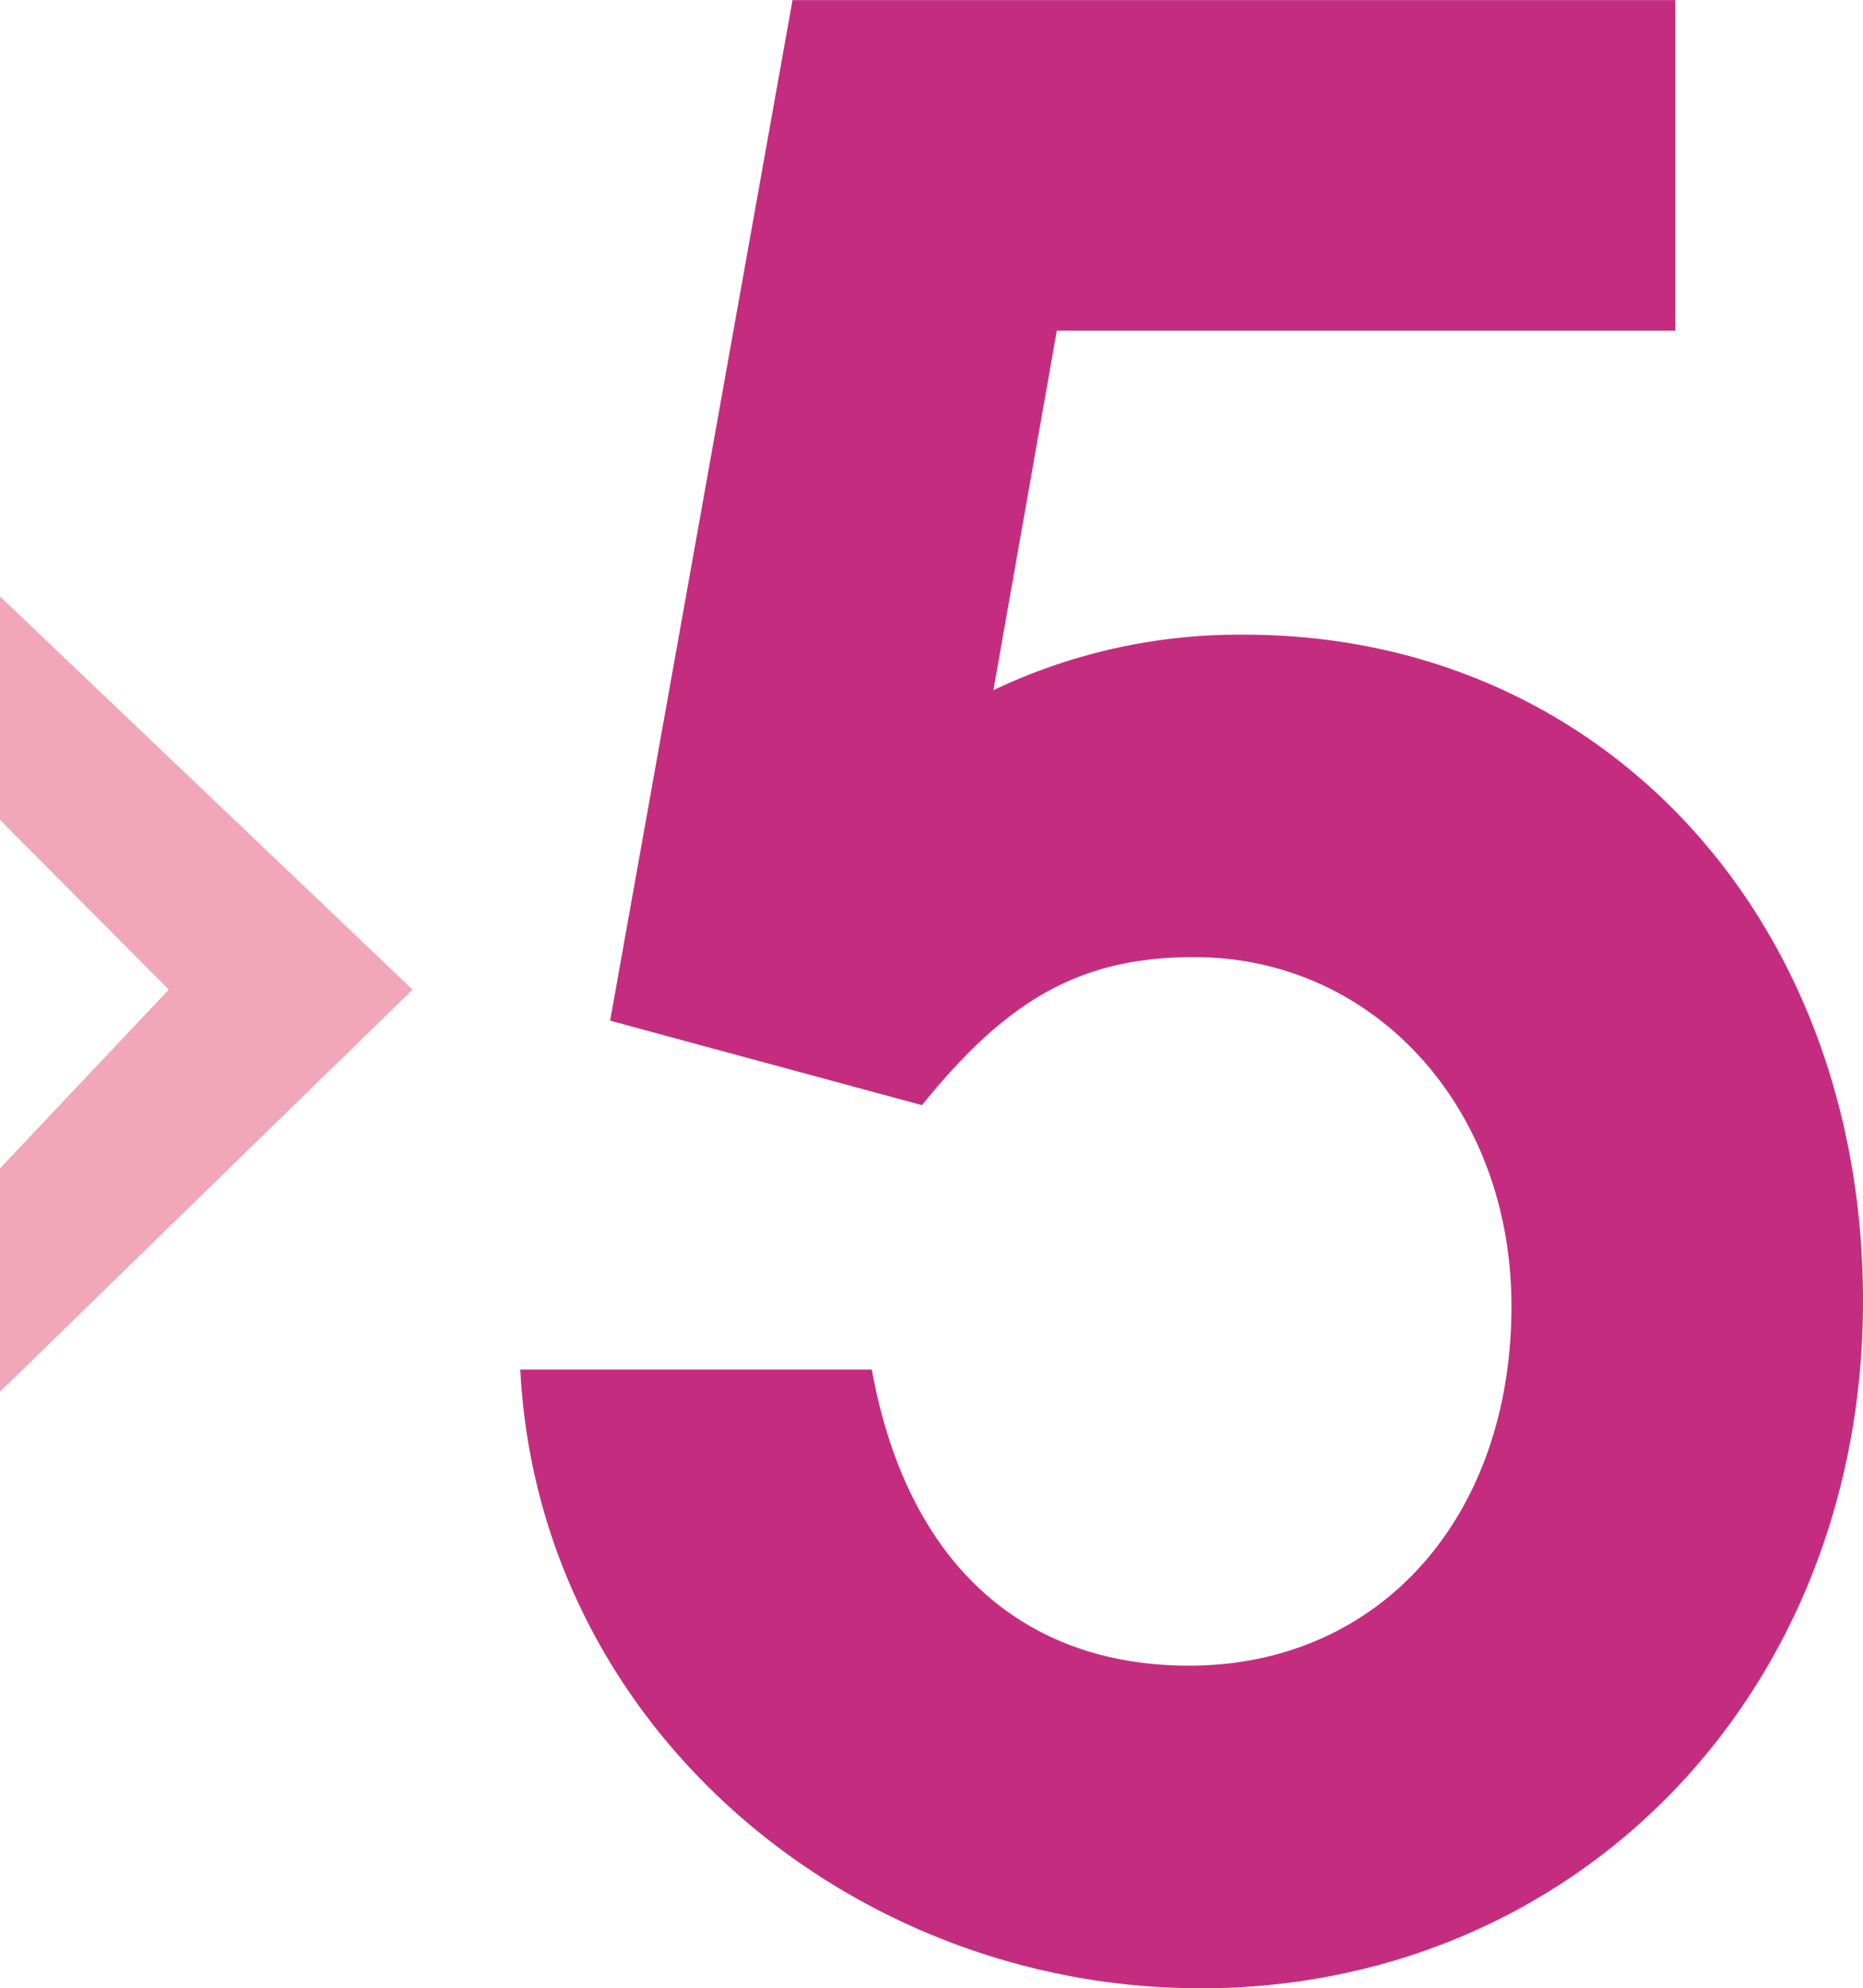
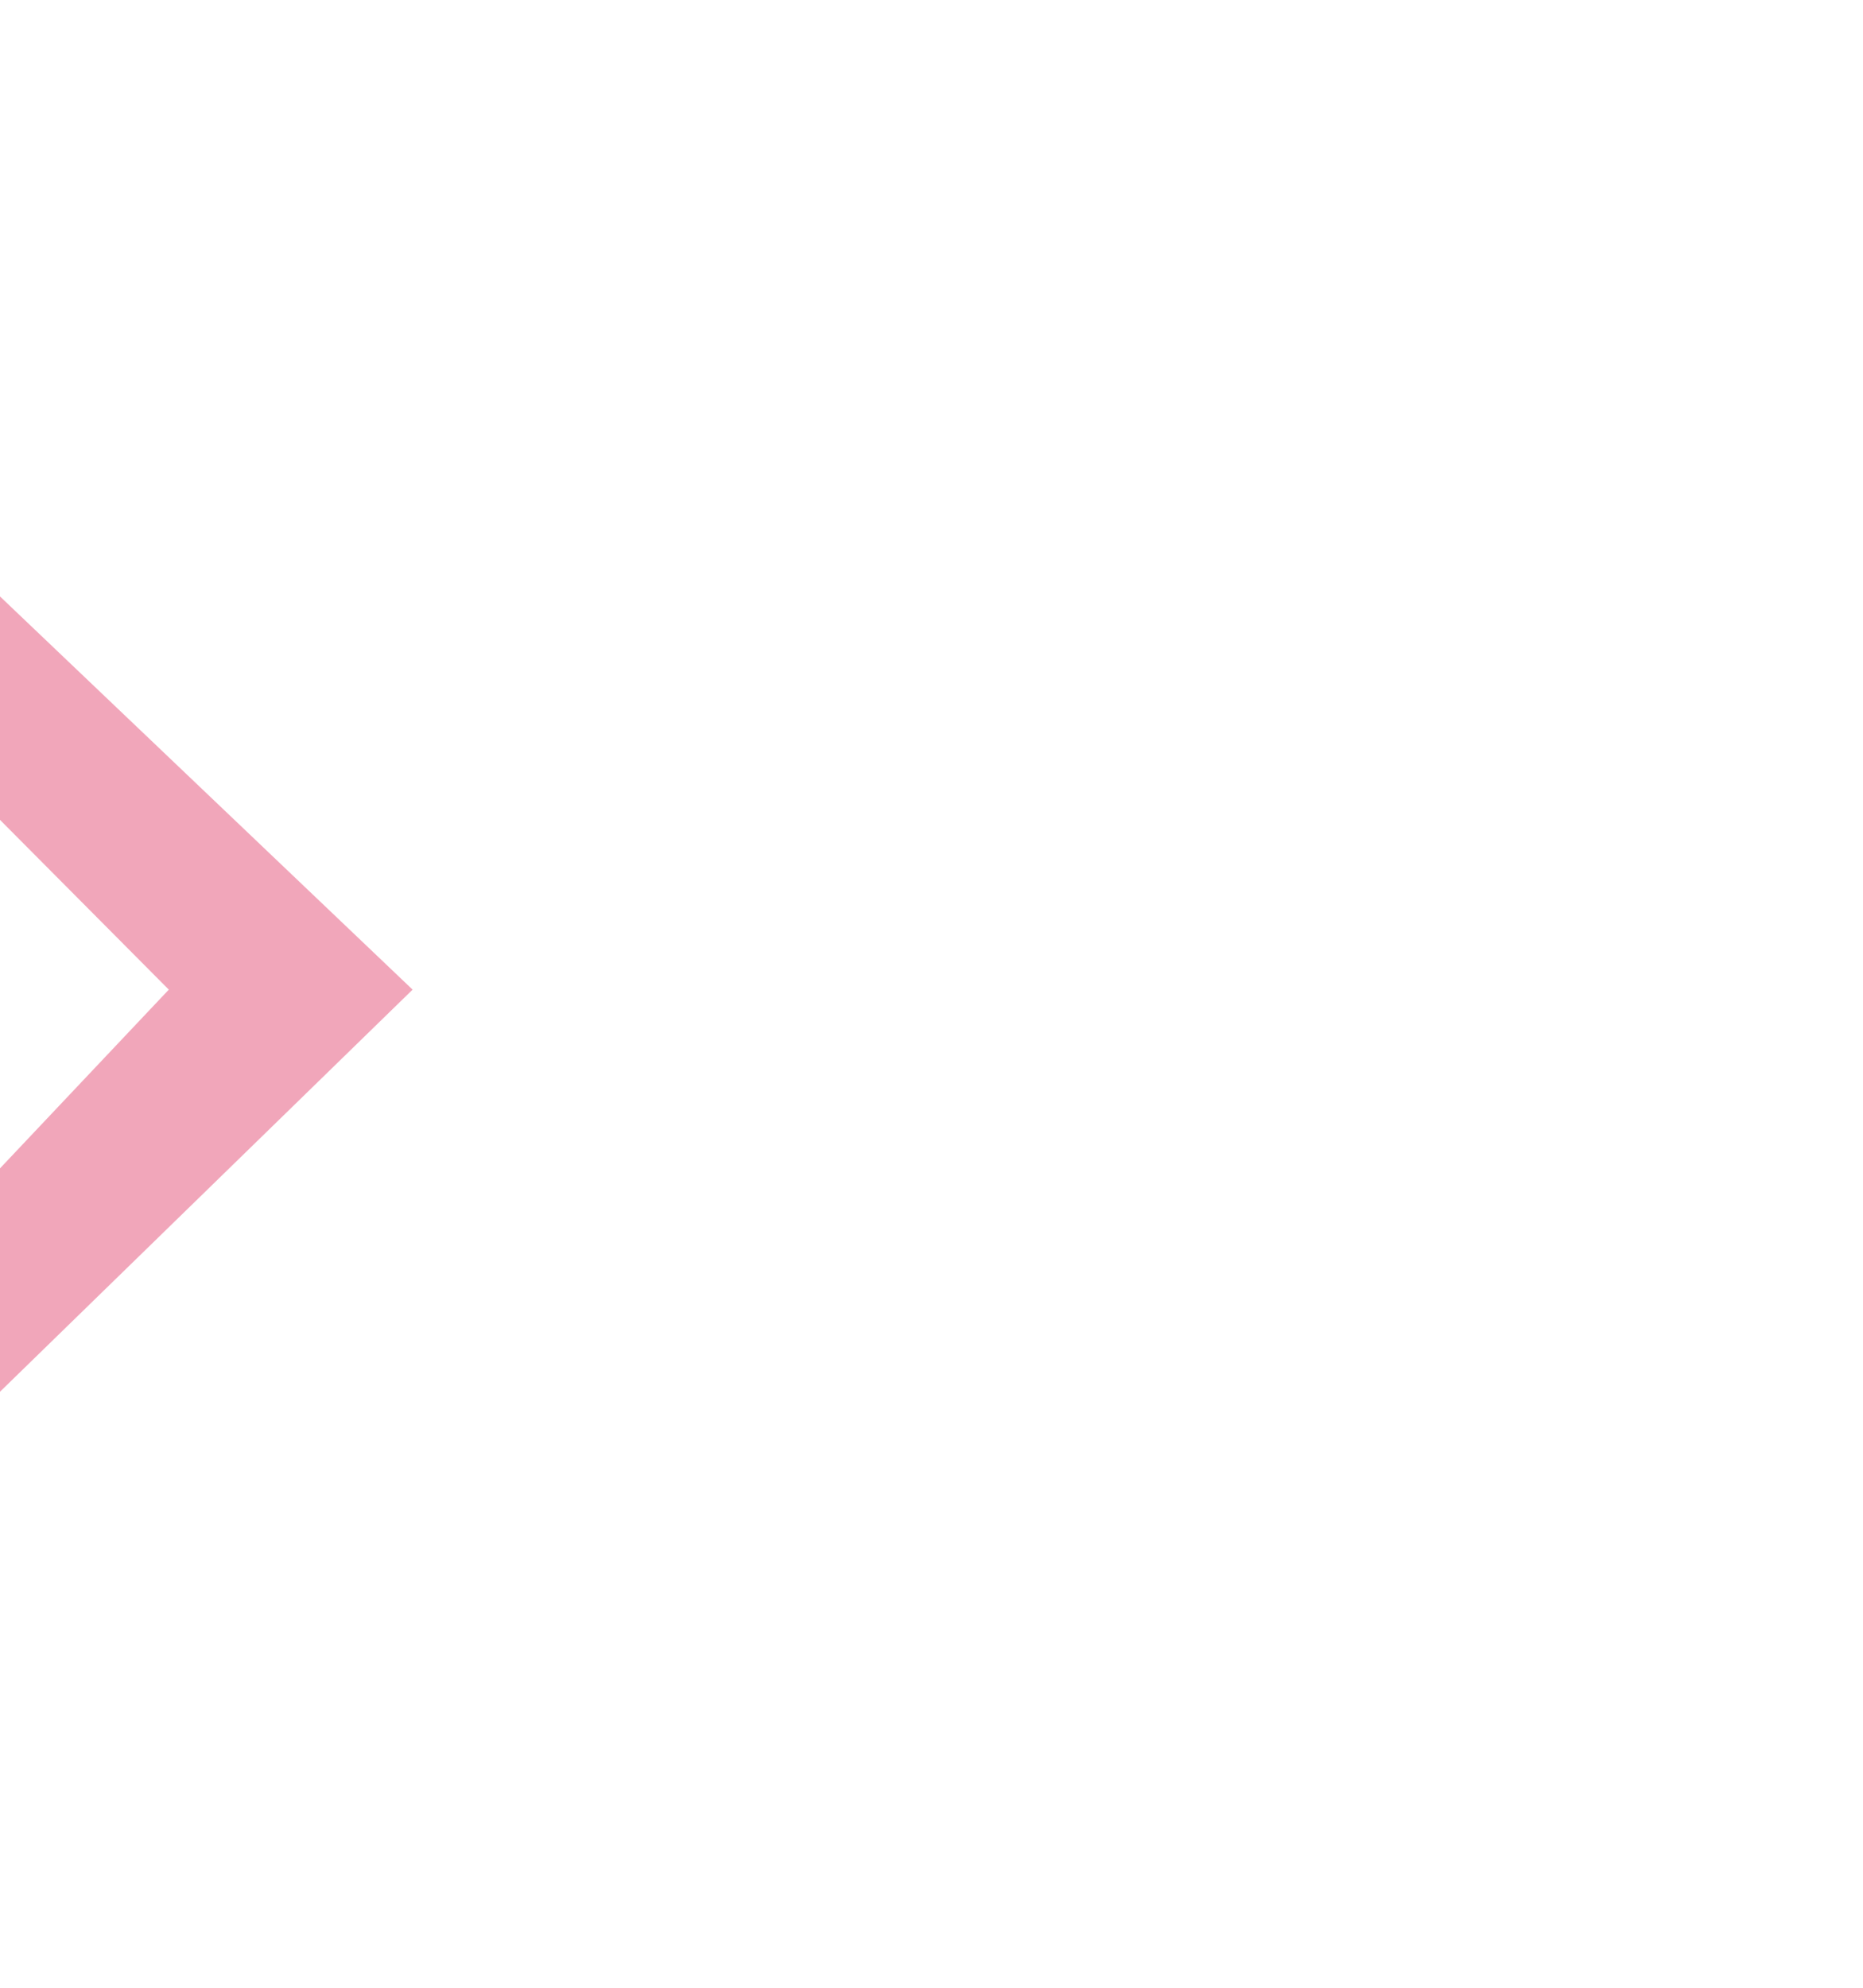
<svg xmlns="http://www.w3.org/2000/svg" width="74.982" height="80" viewBox="0 0 74.982 80">
-   <path id="Path_3836" data-name="Path 3836" d="M1578.877,114.244c-13.936,0-26.6-10.425-27.34-24.894h14.149c1.383,7.66,5.958,11.915,12.766,11.915,7.659,0,12.978-5.957,12.978-14.468,0-7.979-5.531-14.042-12.766-14.042-4.468,0-7.447,1.6-10.958,5.957l-12.553-3.4,7.341-41.064h35.532v13.3h-24.894l-2.553,14.468a22.965,22.965,0,0,1,10.106-2.234c14.362,0,24.894,11.383,24.894,26.809,0,15.745-11.49,27.659-26.7,27.659" transform="translate(-1530.597 -34.244)" fill="#c42d7f" />
  <path id="Path_3826" data-name="Path 3826" d="M360.344,226.721,343.738,210.9v1.439h0v7.551l6.794,6.831-6.794,7.191V241.1h0v1.8Z" transform="translate(-343.738 -186.901)" fill="#f1a6ba" />
</svg>